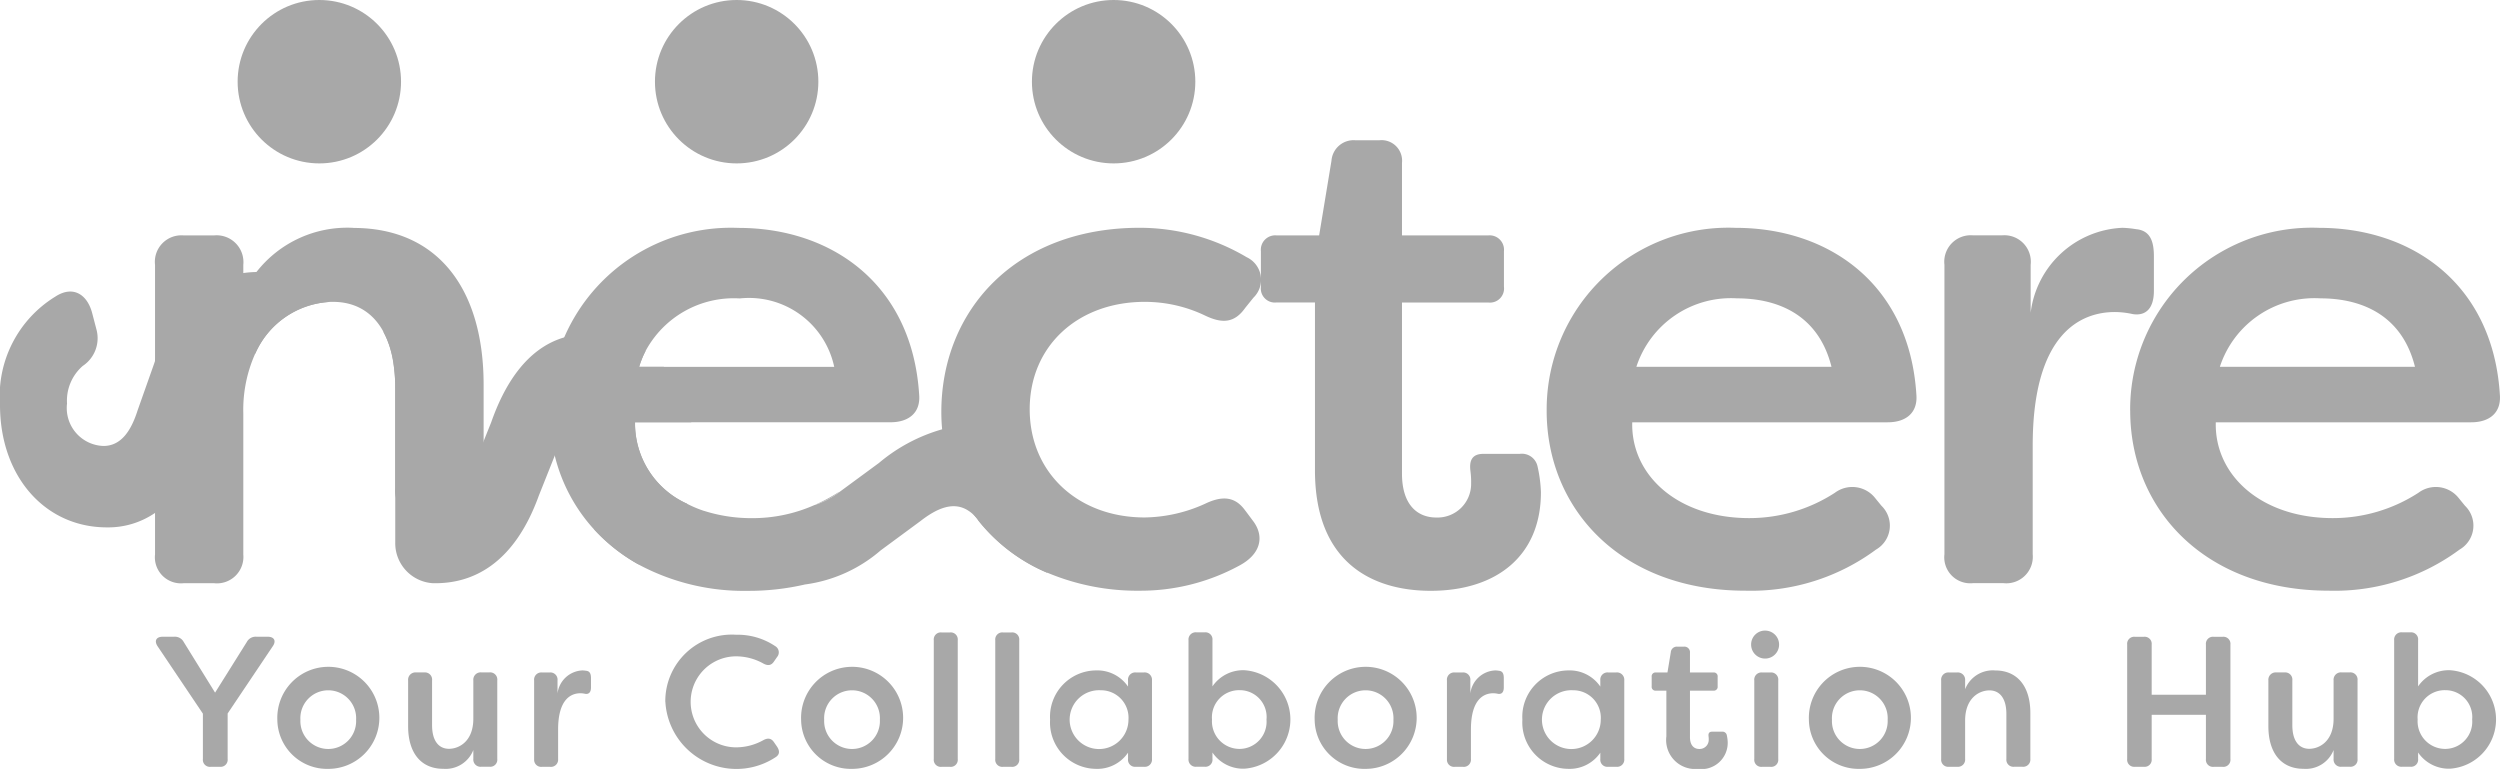
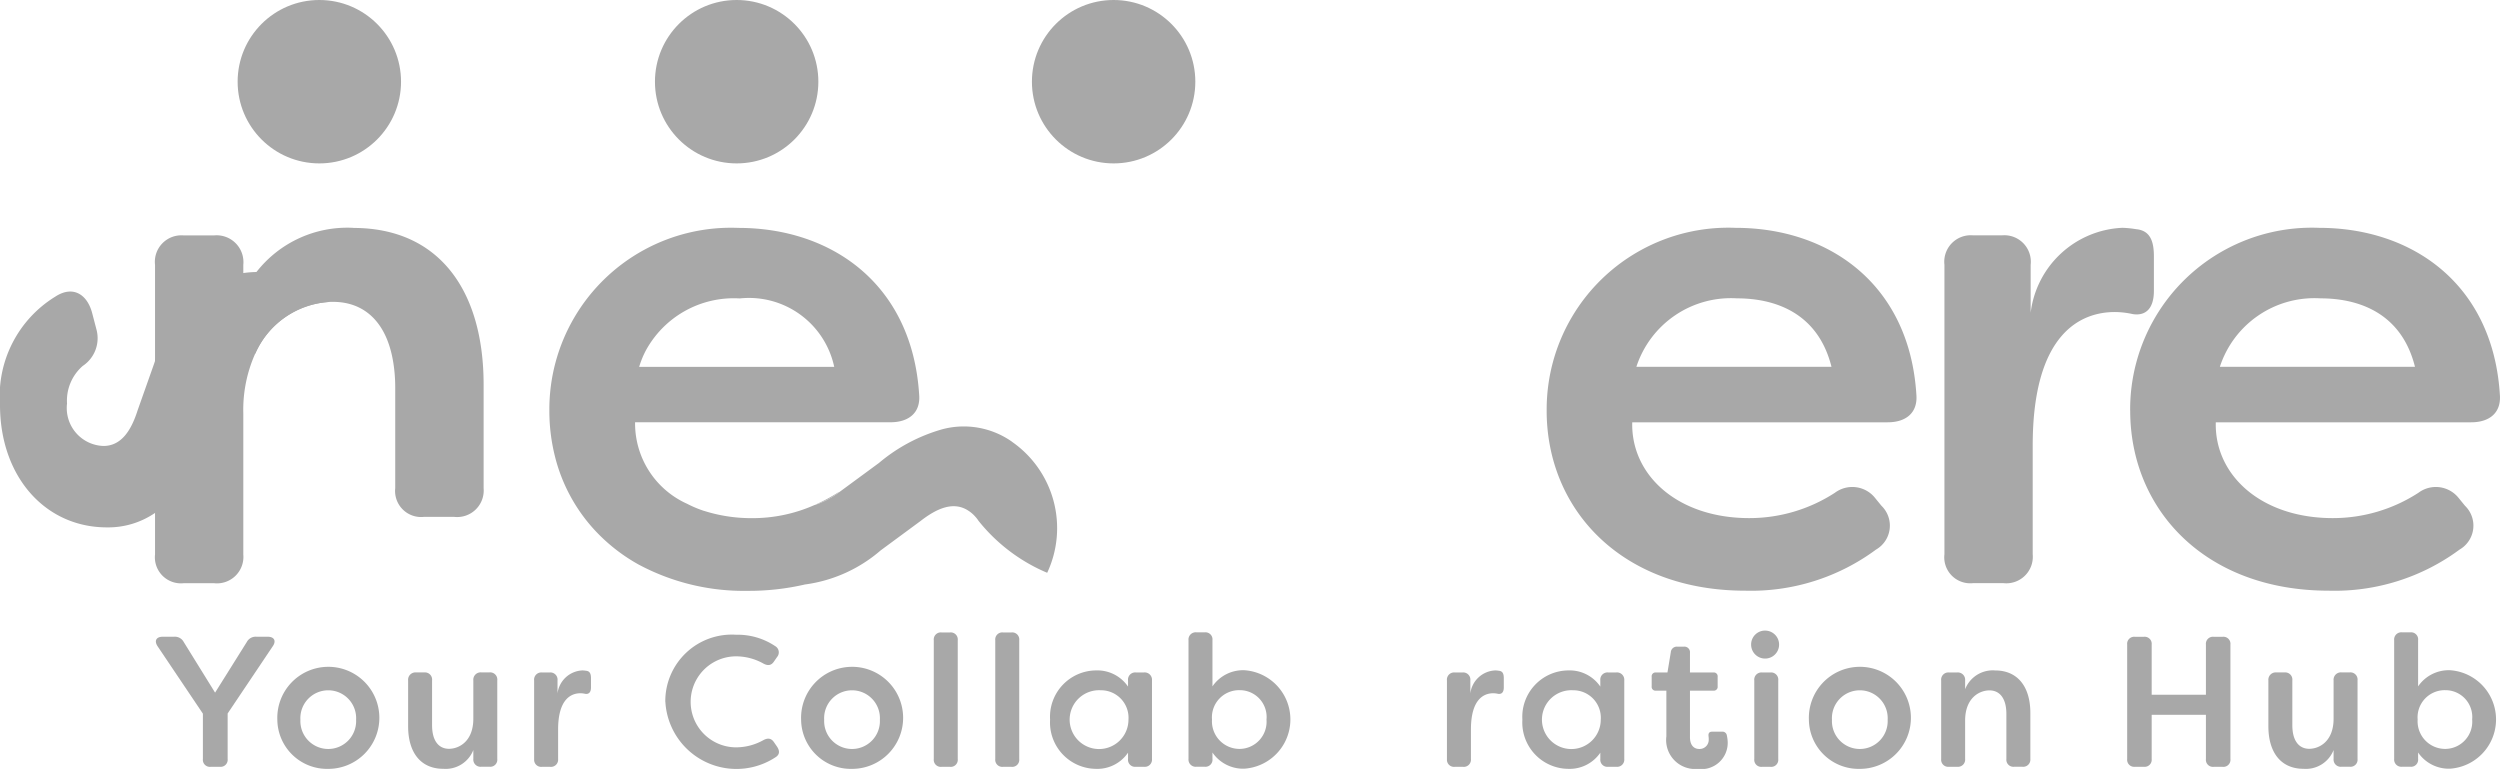
<svg xmlns="http://www.w3.org/2000/svg" width="130.475" height="40.13" viewBox="0 0 130.475 40.13">
  <g id="Nectere" transform="translate(-100 -396.13)">
-     <path id="Path_72431" data-name="Path 72431" d="M544.182,462.432v-8.755h-2a.736.736,0,0,1-.822-.822V451a.752.752,0,0,1,.822-.822H544.4l.643-3.894a1.16,1.16,0,0,1,1.251-1.072h1.251a1.073,1.073,0,0,1,1.179,1.179v3.787h4.5a.751.751,0,0,1,.821.822v1.858a.736.736,0,0,1-.821.822h-4.5v8.934c0,1.643.822,2.287,1.786,2.287a1.754,1.754,0,0,0,1.822-1.786,4.315,4.315,0,0,0-.036-.643c-.072-.571.107-.893.678-.893h1.893a.837.837,0,0,1,.929.644,7.18,7.18,0,0,1,.179,1.358c0,3.359-2.359,5.145-5.754,5.145-3,0-6.039-1.43-6.039-6.289Z" transform="translate(-375.554 -41.762)" fill="#a8a8a8" />
    <path id="Path_72432" data-name="Path 72432" d="M641.391,485.421a9.483,9.483,0,0,1,9.863-9.541c4.859,0,9.076,2.93,9.433,8.719.071.929-.537,1.43-1.5,1.43H645.857c-.072,2.751,2.359,5,6.11,5a8.188,8.188,0,0,0,4.467-1.323,1.519,1.519,0,0,1,2.108.286l.322.394a1.443,1.443,0,0,1-.286,2.287,10.961,10.961,0,0,1-6.826,2.144c-6.432,0-10.362-4.216-10.362-9.4Zm14.865-2.287c-.714-2.858-3-3.574-4.931-3.574a5.191,5.191,0,0,0-5.253,3.574Z" transform="translate(-460.67 -67.859)" fill="#a8a8a8" />
    <path id="Path_72433" data-name="Path 72433" d="M780.621,492.925V477.809a1.383,1.383,0,0,1,1.5-1.537h1.5a1.382,1.382,0,0,1,1.5,1.537v2.5a5.052,5.052,0,0,1,4.789-4.431,5.355,5.355,0,0,1,.714.072c.786.072.929.714.929,1.43v1.786c0,.929-.429,1.323-1.108,1.215a4.367,4.367,0,0,0-.929-.107c-1.715,0-4.288,1.036-4.288,6.967v5.682a1.383,1.383,0,0,1-1.537,1.5H782.12a1.356,1.356,0,0,1-1.5-1.5Z" transform="translate(-579.141 -67.859)" fill="#a8a8a8" />
    <path id="Path_72434" data-name="Path 72434" d="M845.631,485.421a9.483,9.483,0,0,1,9.863-9.541c4.859,0,9.076,2.93,9.433,8.719.071.929-.537,1.43-1.5,1.43H850.1c-.072,2.751,2.359,5,6.11,5a8.189,8.189,0,0,0,4.467-1.323,1.519,1.519,0,0,1,2.108.286l.322.394a1.443,1.443,0,0,1-.286,2.287,10.961,10.961,0,0,1-6.826,2.144c-6.432,0-10.362-4.216-10.362-9.4Zm14.865-2.287c-.714-2.858-3-3.574-4.931-3.574a5.191,5.191,0,0,0-5.253,3.574Z" transform="translate(-634.458 -67.859)" fill="#a8a8a8" />
    <circle id="Ellipse_1626" data-name="Ellipse 1626" cx="4.264" cy="4.264" r="4.264" transform="translate(112.402 396.13)" fill="#a8a8a8" />
    <circle id="Ellipse_1627" data-name="Ellipse 1627" cx="4.264" cy="4.264" r="4.264" transform="translate(134.182 396.13)" fill="#a8a8a8" />
    <circle id="Ellipse_1628" data-name="Ellipse 1628" cx="4.264" cy="4.264" r="4.264" transform="translate(153.856 396.13)" fill="#a8a8a8" />
    <g id="Group_54742" data-name="Group 54742" transform="translate(100 408.021)">
      <path id="Path_72435" data-name="Path 72435" d="M164.611,475.89a6.015,6.015,0,0,0-5.066,2.305,5.229,5.229,0,0,0-.686,1.3v-1.674a1.4,1.4,0,0,0-1.536-1.536h-1.571a1.383,1.383,0,0,0-1.5,1.536v15.114a1.36,1.36,0,0,0,1.5,1.5h1.571a1.382,1.382,0,0,0,1.536-1.5v-7.364a7.176,7.176,0,0,1,.623-3.121,4.511,4.511,0,0,1,3.778-2.685,2.05,2.05,0,0,1,.283-.013c1.64,0,2.879,1.072,3.176,3.39a8.326,8.326,0,0,1,.069,1.142v5.19a1.36,1.36,0,0,0,1.5,1.5h1.577a1.386,1.386,0,0,0,1.536-1.5v-5.4c0-4.962-2.36-8.18-6.8-8.18Z" transform="translate(-146.161 -475.889)" fill="#a8a8a8" />
      <path id="Path_72436" data-name="Path 72436" d="M386.367,568.305a8.767,8.767,0,0,1-1.2.637,4.353,4.353,0,0,0,1.308-.692A.755.755,0,0,0,386.367,568.305Z" transform="translate(-342.652 -554.478)" fill="#a8a8a8" />
      <g id="Group_54741" data-name="Group 54741" transform="translate(20.009 0)">
-         <path id="Path_72437" data-name="Path 72437" d="M247.333,512.085h2.934a6.164,6.164,0,0,0-1.433-2.892h-1.287a4.789,4.789,0,0,1,.332-.823,5.213,5.213,0,0,0-2.754-.886,4.659,4.659,0,0,0-1.488.173c-2.014.589-3.156,2.56-3.812,4.436l-.92,2.29c-.471,1.163-1,1.889-1.965,1.847-1.142-.042-1.959-1.184-1.9-2.754a3.858,3.858,0,0,1,1.412-2.948c.7-.582,1.114-1,.935-1.862l-.18-.935c-.215-.975-.872-1.5-1.855-1.079a5.758,5.758,0,0,0-1.155.713,4.841,4.841,0,0,1,.553,1.826,8.326,8.326,0,0,1,.069,1.142v8.041a2.092,2.092,0,0,0,1.959,2.111h.021c2.069.042,4.228-1.011,5.515-4.574l.83-2.083.125-.312c.359-.983.893-1.821,1.862-1.779a1.977,1.977,0,0,1,1.8,2.29,2.388,2.388,0,0,1-.9,1.923,1.747,1.747,0,0,0-.81,1.75,9.248,9.248,0,0,0,2.29,1.8,5.479,5.479,0,0,0,2.539-3.162,4.6,4.6,0,0,1-2.72-4.257Z" transform="translate(-234.2 -501.939)" fill="#a8a8a8" />
        <path id="Path_72438" data-name="Path 72438" d="M316.438,487.046a4.368,4.368,0,0,0-3.639-.644,8.9,8.9,0,0,0-3.3,1.758l-1.986,1.46c-.021.013-.034.028-.055.042a4.369,4.369,0,0,1-1.308.692c-.013,0-.021.007-.028.007a7.946,7.946,0,0,1-3.238.678,8.132,8.132,0,0,1-2.512-.38h-.007a5.933,5.933,0,0,1-.872-.367,4.6,4.6,0,0,1-2.72-4.257H310.1c.962,0,1.572-.5,1.5-1.425-.359-5.792-4.574-8.719-9.432-8.719a9.48,9.48,0,0,0-9.869,9.544,9.732,9.732,0,0,0,.283,2.345,8.8,8.8,0,0,0,2.075,3.875,9.25,9.25,0,0,0,2.29,1.8,11.635,11.635,0,0,0,5.716,1.378,12.948,12.948,0,0,0,2.976-.332,7.56,7.56,0,0,0,3.951-1.779l2.076-1.53c.83-.644,1.724-1.072,2.526-.526a1.681,1.681,0,0,1,.332.291,1.534,1.534,0,0,1,.173.222,9.12,9.12,0,0,0,3.584,2.712,5.49,5.49,0,0,0-1.847-6.844Zm-14.2-7.474a4.548,4.548,0,0,1,4.928,3.571h-10.18a4.794,4.794,0,0,1,.332-.823,5.226,5.226,0,0,1,4.92-2.748Z" transform="translate(-283.637 -475.888)" fill="#a8a8a8" />
-         <path id="Path_72439" data-name="Path 72439" d="M445.361,490.635c-.532-.747-1.211-.781-2.1-.353a7.827,7.827,0,0,1-3.149.713c-3.467,0-6-2.326-6-5.646s2.533-5.606,6-5.606a7.263,7.263,0,0,1,3.149.713c.893.429,1.536.4,2.1-.4l.429-.532a1.3,1.3,0,0,0-.353-2.111,10.973,10.973,0,0,0-5.578-1.536c-6.505,0-10.359,4.325-10.359,9.612,0,.3.013.6.042.9a8.868,8.868,0,0,0,1.73,4.554,1.542,1.542,0,0,1,.173.222,9.12,9.12,0,0,0,3.584,2.712,12.09,12.09,0,0,0,4.831.941,10.77,10.77,0,0,0,5.148-1.287c1.176-.608,1.357-1.536.781-2.326l-.429-.574Z" transform="translate(-400.381 -475.88)" fill="#a8a8a8" />
      </g>
      <path id="Path_72440" data-name="Path 72440" d="M113.385,491.331h-.021a5.538,5.538,0,0,0-.665.055c-1.82.249-3.584,1.475-4.609,4.588-.013.048-.034.1-.048.145l-.859,2.429c-.318,1-.823,1.862-1.785,1.862a1.98,1.98,0,0,1-1.9-2.214,2.4,2.4,0,0,1,.823-1.965,1.735,1.735,0,0,0,.713-1.9l-.215-.823c-.249-1-1-1.5-1.931-.893A6.092,6.092,0,0,0,100,498.264c0,3.751,2.36,6.395,5.578,6.395a4.319,4.319,0,0,0,2.512-.754,7.5,7.5,0,0,0,2.6-4.069l.823-2.326c.415-1.142.9-1.882,1.813-1.923A4.511,4.511,0,0,1,117.1,492.9a4.981,4.981,0,0,0-3.716-1.571Z" transform="translate(-100 -489.026)" fill="#a8a8a8" />
    </g>
    <g id="Group_54743" data-name="Group 54743" transform="translate(108.132 429.043)">
      <path id="Path_72441" data-name="Path 72441" d="M157,625.4v-2.366l-2.366-3.52c-.185-.282-.069-.495.271-.495h.592a.521.521,0,0,1,.5.271l1.639,2.647,1.658-2.647a.521.521,0,0,1,.5-.271h.592c.33,0,.456.213.262.495l-2.356,3.51V625.4a.368.368,0,0,1-.407.407h-.465A.368.368,0,0,1,157,625.4Z" transform="translate(-154.543 -618.701)" fill="#a8a8a8" />
      <path id="Path_72442" data-name="Path 72442" d="M197.08,633.369a2.663,2.663,0,1,1,2.657,2.569A2.594,2.594,0,0,1,197.08,633.369Zm4.111.01a1.456,1.456,0,1,0-2.907,0,1.455,1.455,0,1,0,2.907,0Z" transform="translate(-190.738 -628.724)" fill="#a8a8a8" />
      <path id="Path_72443" data-name="Path 72443" d="M242.86,634.313v-2.394a.383.383,0,0,1,.417-.418h.426a.375.375,0,0,1,.407.418v2.336c0,.844.368,1.232.883,1.232s1.27-.379,1.27-1.571v-2a.383.383,0,0,1,.417-.417h.426a.375.375,0,0,1,.407.417v4.1a.368.368,0,0,1-.407.407h-.426a.376.376,0,0,1-.417-.407v-.465a1.55,1.55,0,0,1-1.561.98C243.5,636.534,242.86,635.661,242.86,634.313Z" transform="translate(-229.692 -629.32)" fill="#a8a8a8" />
      <path id="Path_72444" data-name="Path 72444" d="M286.952,635.425v-4.1a.376.376,0,0,1,.407-.418h.407a.375.375,0,0,1,.407.418V632a1.37,1.37,0,0,1,1.3-1.2,1.34,1.34,0,0,1,.194.019c.213.019.252.194.252.388v.485c0,.252-.116.359-.3.33a1.184,1.184,0,0,0-.252-.03c-.465,0-1.163.282-1.163,1.891v1.542a.375.375,0,0,1-.417.407h-.426a.368.368,0,0,1-.407-.407Z" transform="translate(-267.208 -628.724)" fill="#a8a8a8" />
      <path id="Path_72445" data-name="Path 72445" d="M332.88,621.811a3.472,3.472,0,0,1,3.695-3.5,3.518,3.518,0,0,1,2.037.592.376.376,0,0,1,.1.573l-.155.224c-.146.224-.329.243-.573.106a2.924,2.924,0,0,0-1.406-.368,2.375,2.375,0,1,0,0,4.75,2.924,2.924,0,0,0,1.406-.368c.243-.136.426-.116.573.107l.155.224c.146.224.136.4-.049.534a3.715,3.715,0,0,1-5.779-2.87Z" transform="translate(-306.29 -618.097)" fill="#a8a8a8" />
      <path id="Path_72446" data-name="Path 72446" d="M380.42,633.369a2.663,2.663,0,1,1,2.657,2.569A2.594,2.594,0,0,1,380.42,633.369Zm4.111.01a1.456,1.456,0,1,0-2.907,0,1.455,1.455,0,1,0,2.907,0Z" transform="translate(-346.742 -628.724)" fill="#a8a8a8" />
      <path id="Path_72447" data-name="Path 72447" d="M426.86,624.134v-6.2a.368.368,0,0,1,.407-.407h.437a.368.368,0,0,1,.407.407v6.2a.368.368,0,0,1-.407.407h-.437A.368.368,0,0,1,426.86,624.134Z" transform="translate(-386.258 -617.433)" fill="#a8a8a8" />
      <path id="Path_72448" data-name="Path 72448" d="M448.38,624.134v-6.2a.368.368,0,0,1,.407-.407h.437a.368.368,0,0,1,.407.407v6.2a.368.368,0,0,1-.407.407h-.437A.368.368,0,0,1,448.38,624.134Z" transform="translate(-404.569 -617.433)" fill="#a8a8a8" />
      <path id="Path_72449" data-name="Path 72449" d="M467.57,633.369a2.421,2.421,0,0,1,2.4-2.569,1.937,1.937,0,0,1,1.668.844v-.321a.376.376,0,0,1,.407-.417h.426a.383.383,0,0,1,.417.417v4.1a.375.375,0,0,1-.417.407h-.426a.368.368,0,0,1-.407-.407v-.33a1.936,1.936,0,0,1-1.668.844,2.421,2.421,0,0,1-2.4-2.569Zm4.091,0a1.435,1.435,0,0,0-1.445-1.533,1.535,1.535,0,1,0,1.445,1.533Z" transform="translate(-420.898 -628.724)" fill="#a8a8a8" />
      <path id="Path_72450" data-name="Path 72450" d="M517.271,623.8v.329a.368.368,0,0,1-.407.407h-.426a.376.376,0,0,1-.417-.407v-6.2a.375.375,0,0,1,.417-.407h.426a.368.368,0,0,1,.407.407v2.414a1.936,1.936,0,0,1,1.668-.844,2.575,2.575,0,0,1,0,5.138,1.937,1.937,0,0,1-1.668-.844Zm2.821-1.727a1.4,1.4,0,0,0-1.4-1.533,1.419,1.419,0,0,0-1.445,1.533,1.441,1.441,0,0,0,1.445,1.533A1.42,1.42,0,0,0,520.092,622.077Z" transform="translate(-462.125 -617.433)" fill="#a8a8a8" />
-       <path id="Path_72451" data-name="Path 72451" d="M560.18,633.369a2.663,2.663,0,1,1,2.657,2.569A2.594,2.594,0,0,1,560.18,633.369Zm4.111.01a1.456,1.456,0,1,0-2.907,0,1.455,1.455,0,1,0,2.907,0Z" transform="translate(-499.7 -628.724)" fill="#a8a8a8" />
      <path id="Path_72452" data-name="Path 72452" d="M606.481,635.425v-4.1a.376.376,0,0,1,.407-.418h.407a.375.375,0,0,1,.407.418V632a1.37,1.37,0,0,1,1.3-1.2,1.339,1.339,0,0,1,.194.019c.213.019.252.194.252.388v.485c0,.252-.116.359-.3.33a1.184,1.184,0,0,0-.252-.03c-.465,0-1.163.282-1.163,1.891v1.542a.375.375,0,0,1-.417.407h-.426a.368.368,0,0,1-.407-.407Z" transform="translate(-539.097 -628.724)" fill="#a8a8a8" />
      <path id="Path_72453" data-name="Path 72453" d="M632.89,633.369a2.421,2.421,0,0,1,2.4-2.569,1.937,1.937,0,0,1,1.668.844v-.321a.376.376,0,0,1,.407-.417h.426a.383.383,0,0,1,.417.417v4.1a.375.375,0,0,1-.417.407h-.426a.368.368,0,0,1-.407-.407v-.33a1.937,1.937,0,0,1-1.668.844,2.421,2.421,0,0,1-2.4-2.569Zm4.091,0a1.435,1.435,0,0,0-1.445-1.533,1.535,1.535,0,1,0,1.445,1.533Z" transform="translate(-561.569 -628.724)" fill="#a8a8a8" />
      <path id="Path_72454" data-name="Path 72454" d="M678.926,627.144v-2.375h-.543a.2.2,0,0,1-.224-.224v-.5a.2.2,0,0,1,.224-.224h.6l.174-1.057a.315.315,0,0,1,.34-.291h.34a.291.291,0,0,1,.32.321v1.027h1.221a.2.2,0,0,1,.224.224v.5a.2.2,0,0,1-.224.224h-1.221v2.424c0,.446.224.62.485.62a.477.477,0,0,0,.495-.485,1.093,1.093,0,0,0-.01-.174c-.019-.155.03-.243.185-.243h.514a.228.228,0,0,1,.252.174,1.986,1.986,0,0,1,.049.368,1.373,1.373,0,0,1-1.561,1.4,1.513,1.513,0,0,1-1.639-1.707Z" transform="translate(-600.09 -621.637)" fill="#a8a8a8" />
      <path id="Path_72455" data-name="Path 72455" d="M712.96,617.608a.725.725,0,0,1,.786-.728.73.73,0,1,1-.786.728Zm.165,5.973v-4.1a.376.376,0,0,1,.407-.418h.437a.375.375,0,0,1,.407.418v4.1a.368.368,0,0,1-.407.407h-.437A.368.368,0,0,1,713.125,623.58Z" transform="translate(-629.701 -616.88)" fill="#a8a8a8" />
      <path id="Path_72456" data-name="Path 72456" d="M733.18,633.369a2.663,2.663,0,1,1,2.657,2.569A2.594,2.594,0,0,1,733.18,633.369Zm4.111.01a1.456,1.456,0,1,0-2.907,0,1.455,1.455,0,1,0,2.907,0Z" transform="translate(-646.906 -628.724)" fill="#a8a8a8" />
      <path id="Path_72457" data-name="Path 72457" d="M779.49,635.425v-4.1a.376.376,0,0,1,.407-.418h.426a.383.383,0,0,1,.417.418v.456a1.549,1.549,0,0,1,1.561-.98c1.2,0,1.843.872,1.843,2.22v2.4a.375.375,0,0,1-.417.407H783.3a.368.368,0,0,1-.407-.407v-2.347c0-.844-.368-1.232-.883-1.232s-1.27.379-1.27,1.58v2a.375.375,0,0,1-.417.407H779.9A.368.368,0,0,1,779.49,635.425Z" transform="translate(-686.312 -628.724)" fill="#a8a8a8" />
      <path id="Path_72458" data-name="Path 72458" d="M844.59,625.41v-5.973a.368.368,0,0,1,.407-.407h.465a.368.368,0,0,1,.407.407v2.618H848.7v-2.618a.368.368,0,0,1,.407-.407h.465a.368.368,0,0,1,.407.407v5.973a.368.368,0,0,1-.407.407h-.465a.368.368,0,0,1-.407-.407V623.1h-2.831v2.308a.368.368,0,0,1-.407.407H845A.368.368,0,0,1,844.59,625.41Z" transform="translate(-741.705 -618.709)" fill="#a8a8a8" />
      <path id="Path_72459" data-name="Path 72459" d="M894.02,634.313v-2.394a.383.383,0,0,1,.417-.418h.426a.375.375,0,0,1,.407.418v2.336c0,.844.368,1.232.883,1.232s1.27-.379,1.27-1.571v-2a.383.383,0,0,1,.417-.417h.426a.375.375,0,0,1,.407.417v4.1a.368.368,0,0,1-.407.407h-.426a.376.376,0,0,1-.417-.407v-.465a1.55,1.55,0,0,1-1.561.98C894.661,636.534,894.02,635.661,894.02,634.313Z" transform="translate(-783.765 -629.32)" fill="#a8a8a8" />
      <path id="Path_72460" data-name="Path 72460" d="M939.3,623.8v.329a.368.368,0,0,1-.407.407h-.426a.376.376,0,0,1-.417-.407v-6.2a.375.375,0,0,1,.417-.407h.426a.368.368,0,0,1,.407.407v2.414a1.937,1.937,0,0,1,1.668-.844,2.575,2.575,0,0,1,0,5.138,1.937,1.937,0,0,1-1.668-.844Zm2.821-1.727a1.4,1.4,0,0,0-1.4-1.533,1.419,1.419,0,0,0-1.445,1.533,1.441,1.441,0,0,0,1.445,1.533A1.42,1.42,0,0,0,942.122,622.077Z" transform="translate(-821.231 -617.433)" fill="#a8a8a8" />
    </g>
  </g>
</svg>